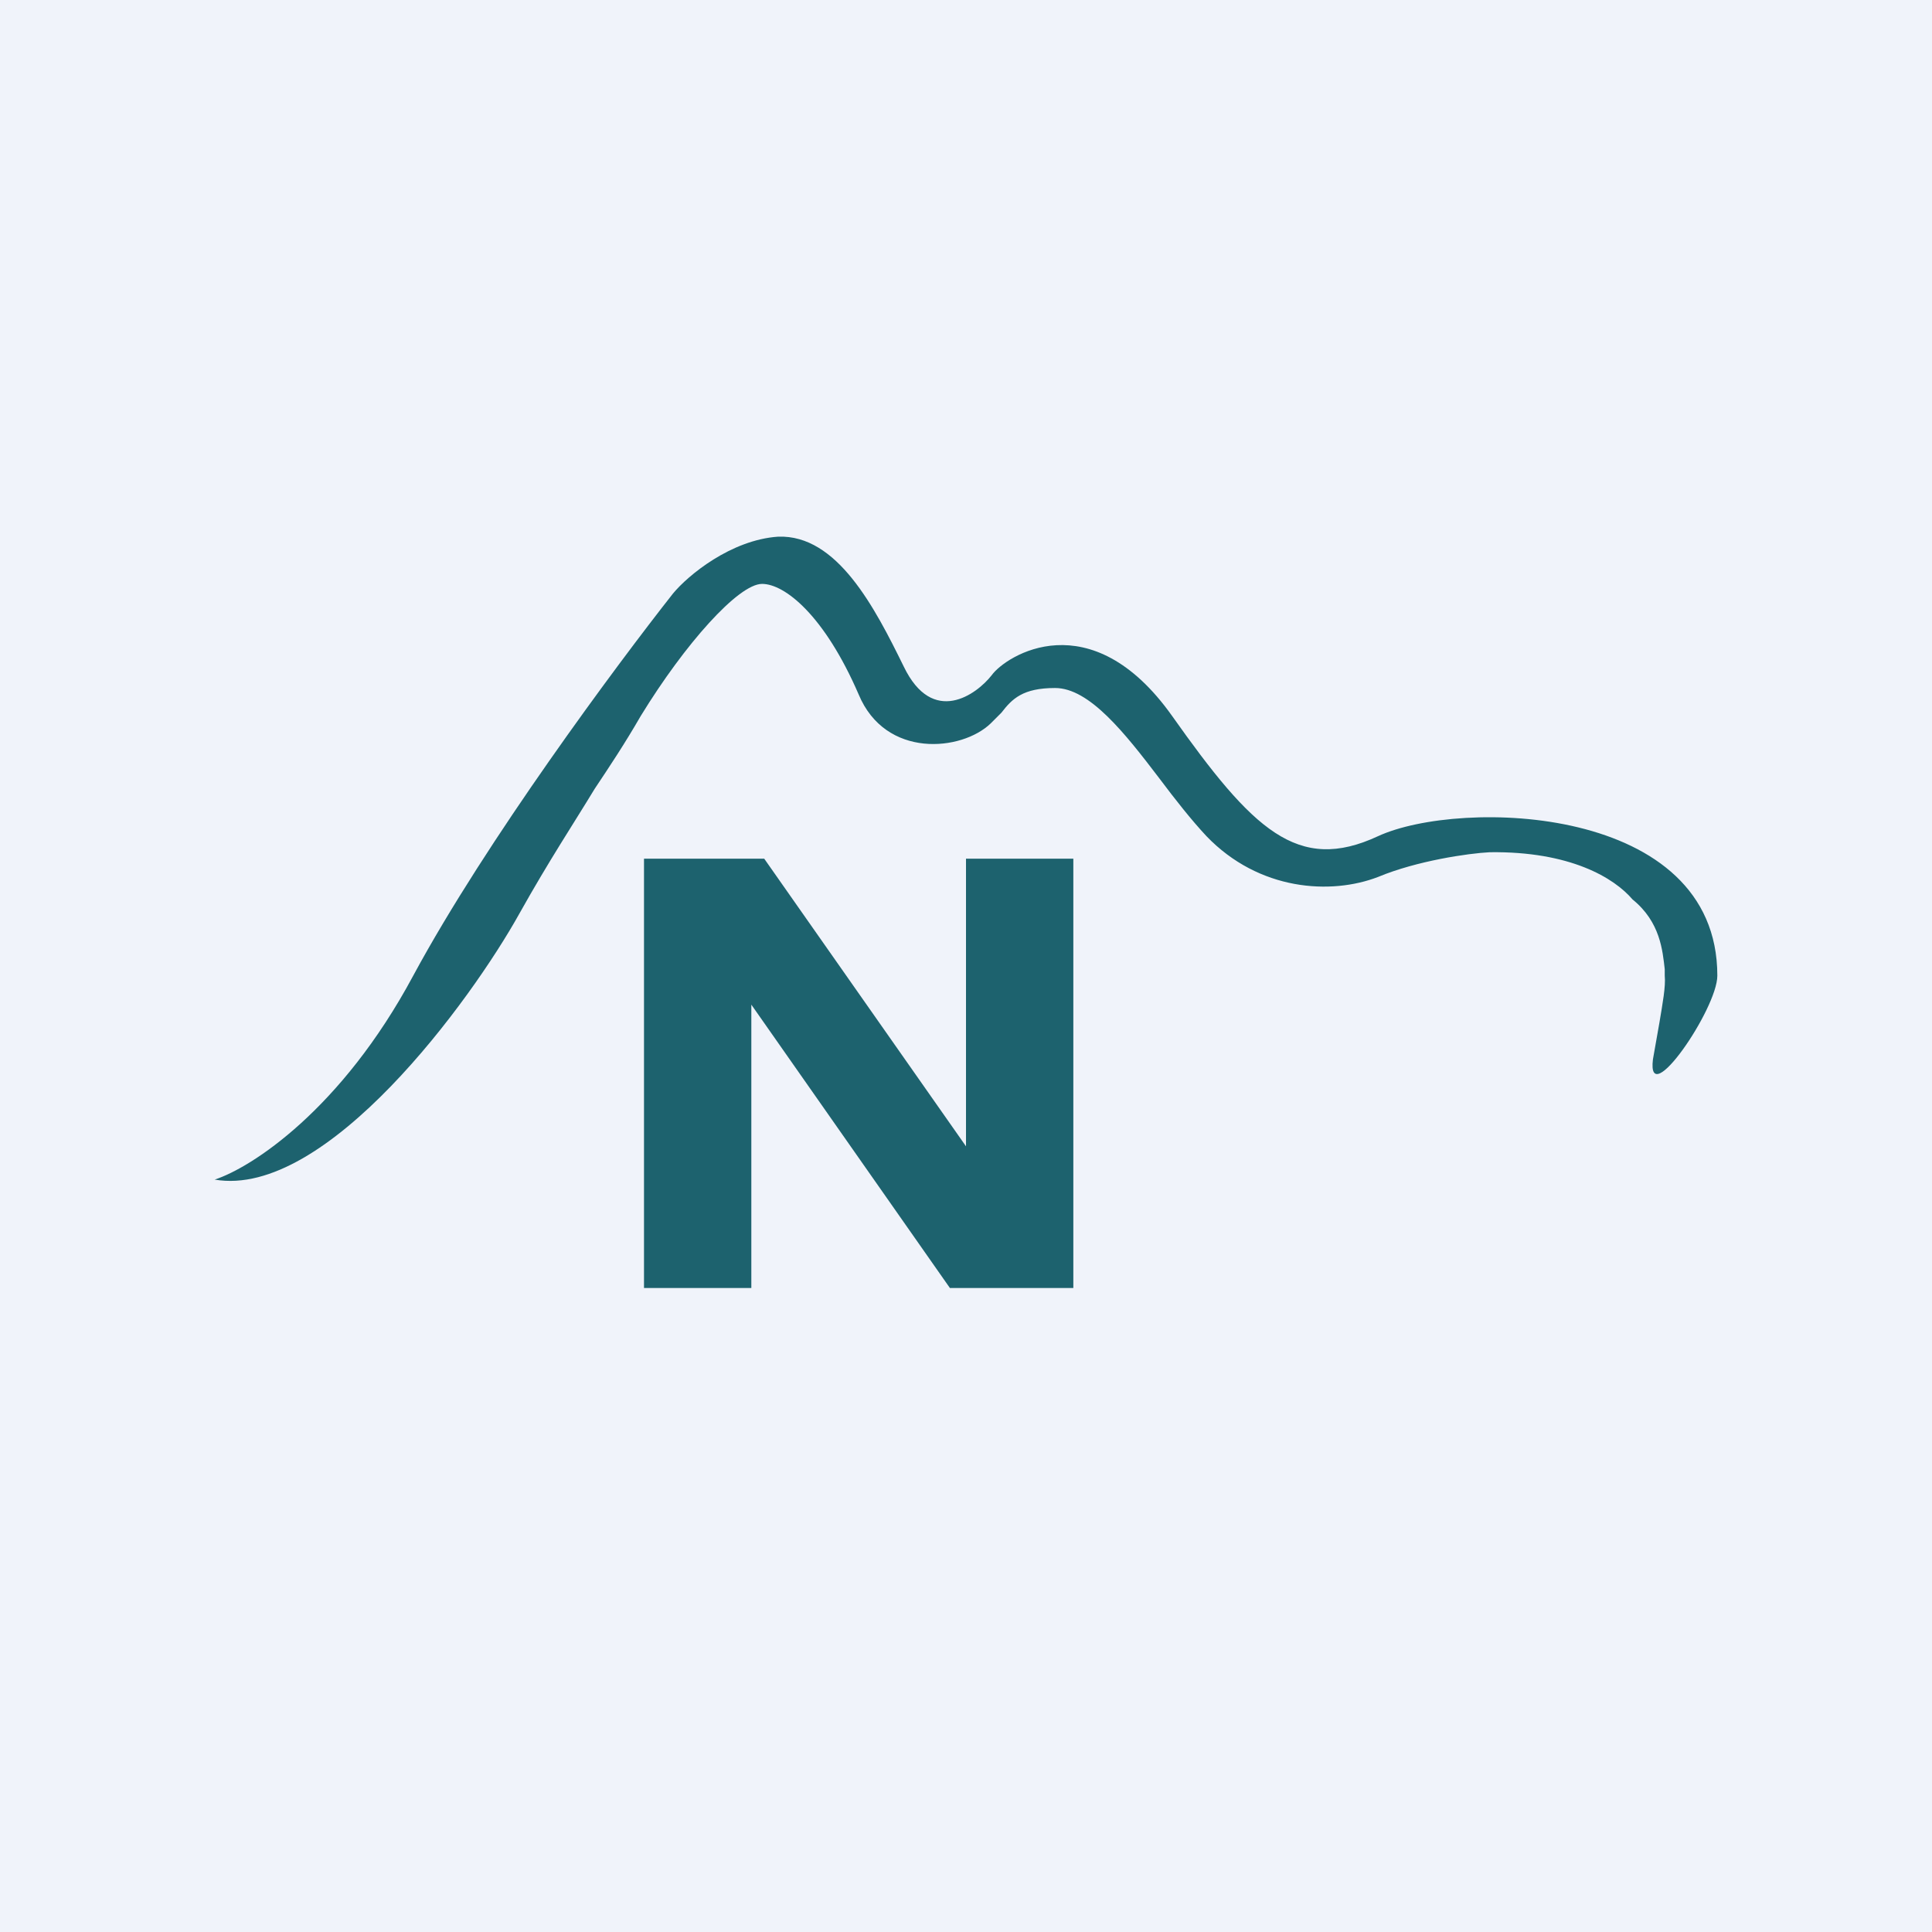
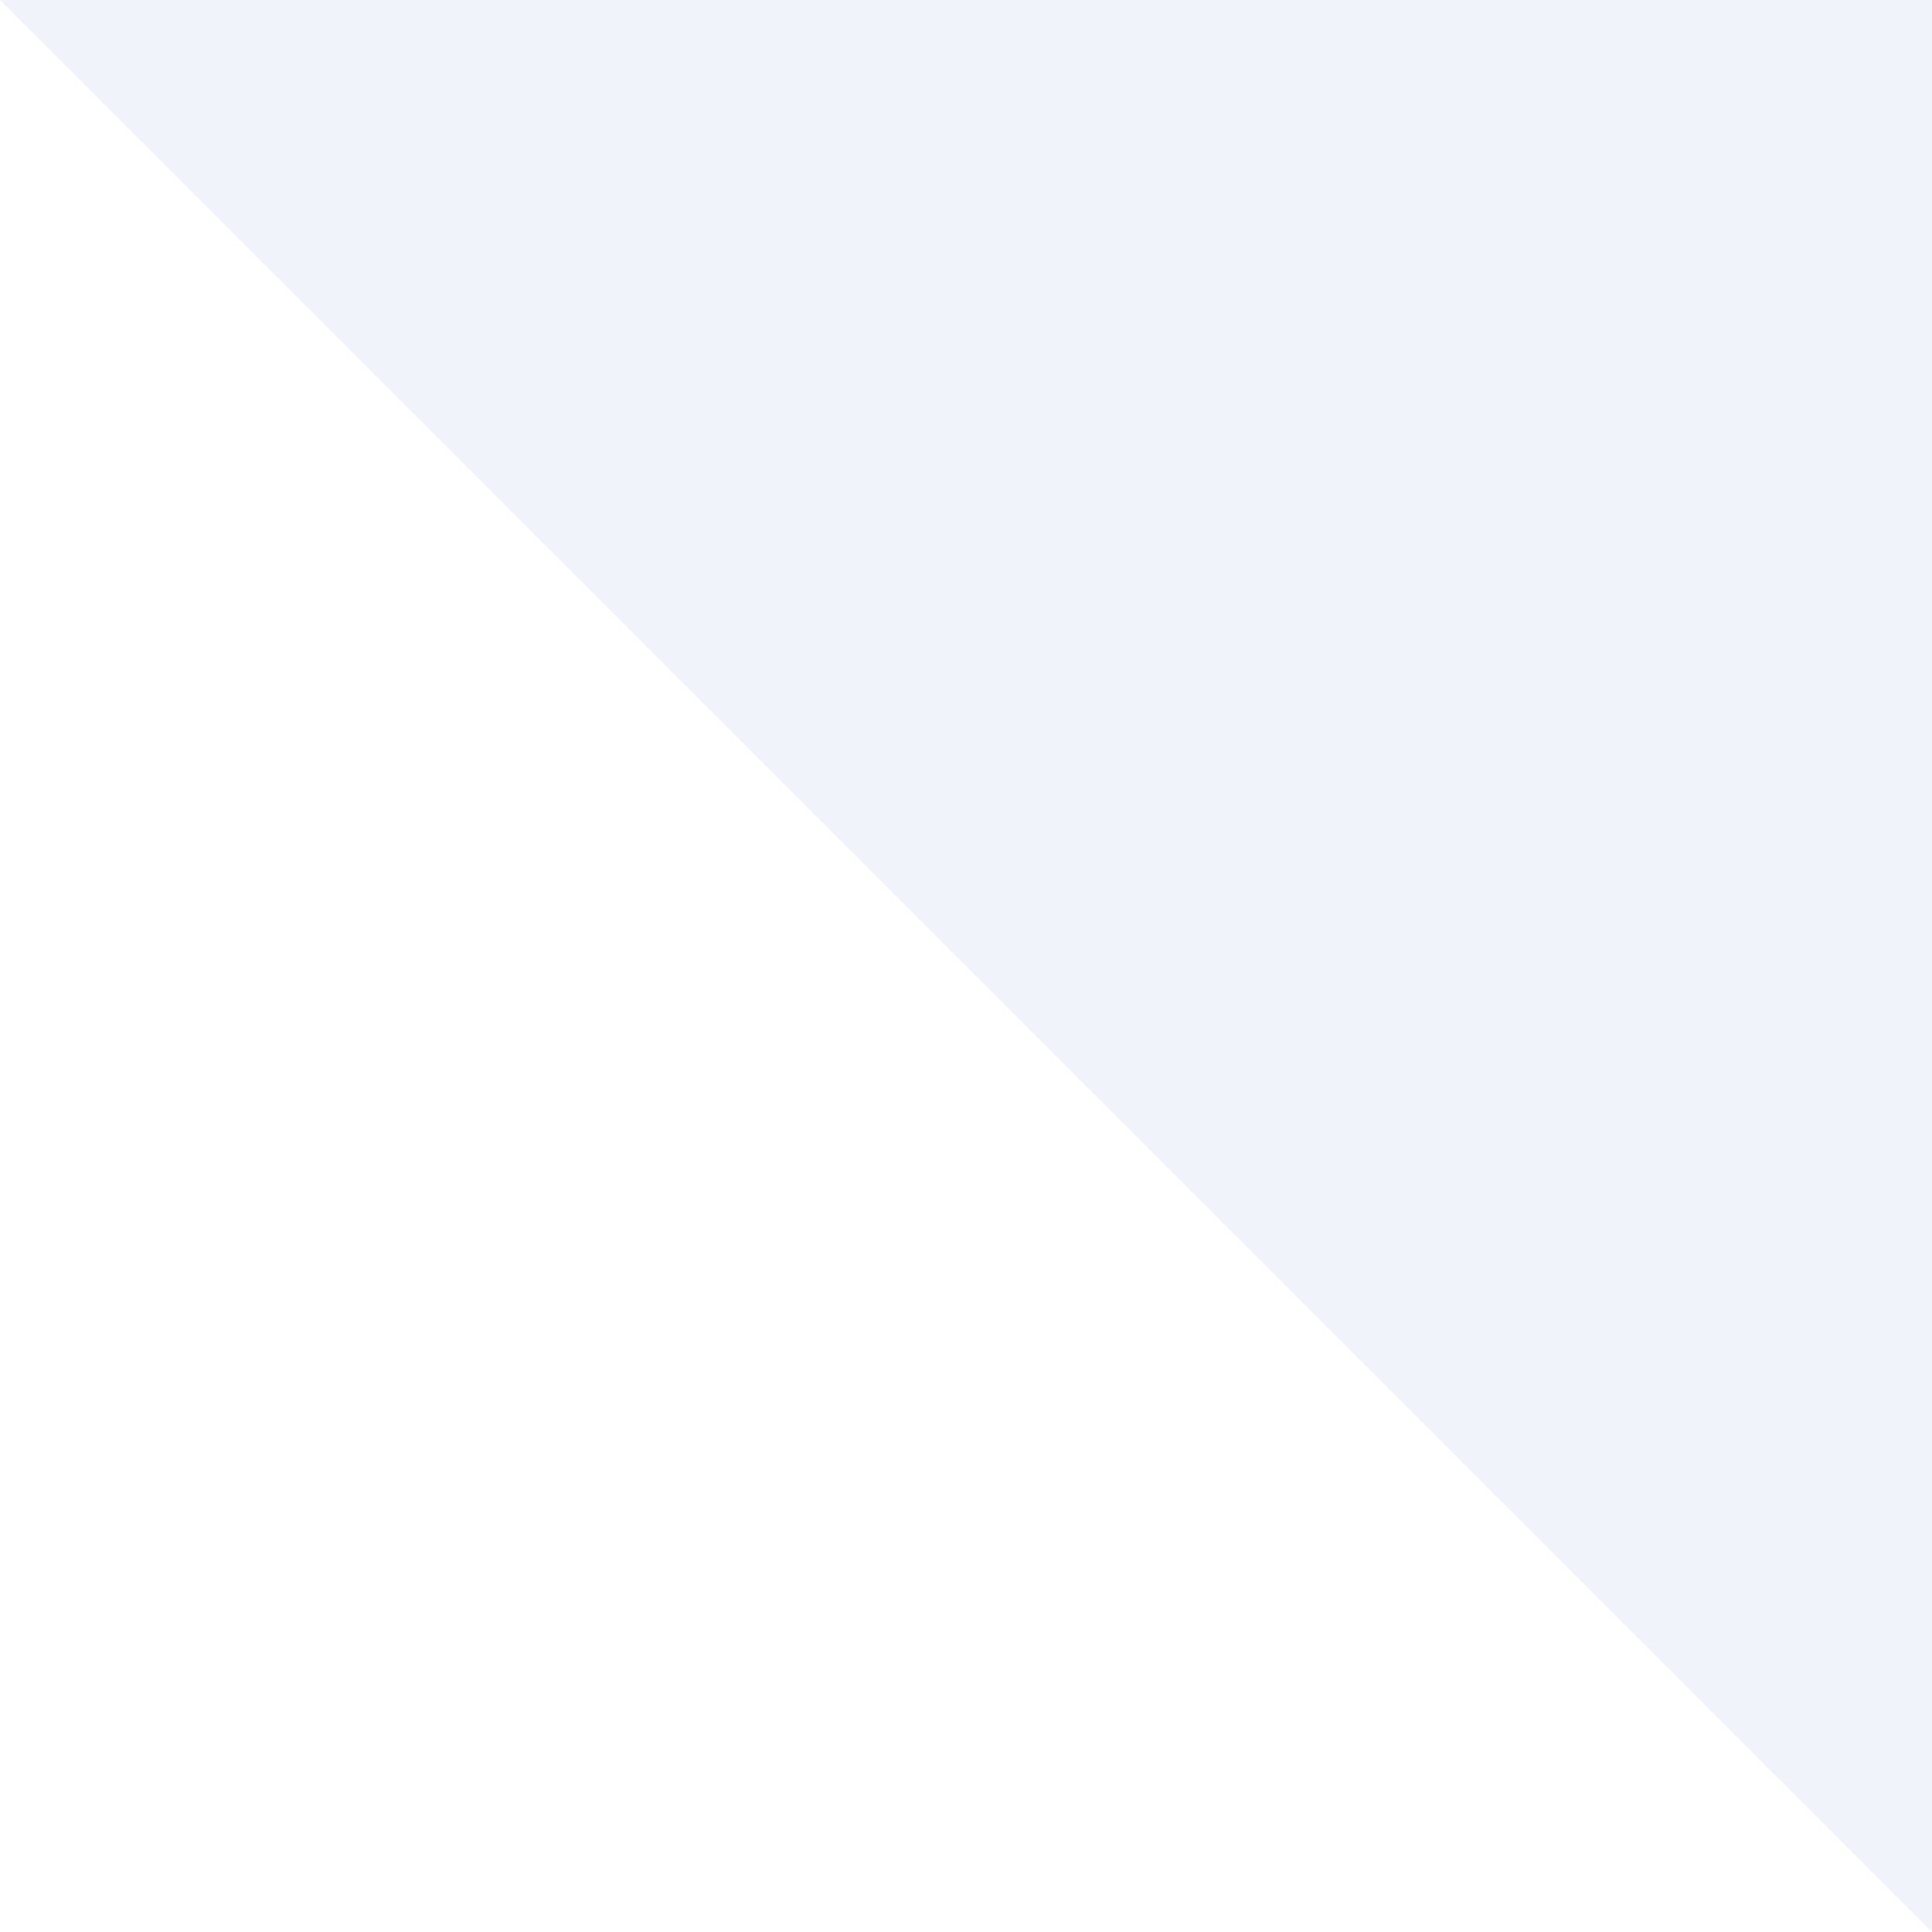
<svg xmlns="http://www.w3.org/2000/svg" width="18" height="18" viewBox="0 0 18 18">
-   <path fill="#F0F3FA" d="M0 0h18v18H0z" />
-   <path d="M2 10.99c.34-.11 1.18-.65 1.85-1.9.68-1.26 1.9-2.9 2.42-3.56.14-.17.54-.5.98-.53.55-.02.9.66 1.17 1.21.27.56.68.26.82.08.13-.18.92-.69 1.68.38.75 1.06 1.17 1.47 1.92 1.12.76-.35 3.16-.3 3.16 1.3 0 .31-.66 1.27-.6.78l.06-.34c.03-.18.06-.34.05-.44v-.06c-.02-.17-.04-.44-.3-.65-.17-.2-.58-.45-1.33-.44-.2.01-.68.08-1.04.23-.44.17-1.11.13-1.6-.38-.14-.15-.29-.34-.44-.54-.32-.42-.65-.84-.97-.84-.3 0-.4.1-.5.23l-.1.1c-.27.26-.98.33-1.23-.27-.32-.74-.69-1.03-.9-1.03-.22 0-.72.56-1.13 1.23-.15.26-.29.47-.43.68-.2.33-.42.66-.7 1.16-.45.81-1.8 2.66-2.84 2.48ZM6 12V8h1.12L9 10.68V8h1v4H8.85L7 9.36V12H6Z" fill="#1D626E" />
+   <path fill="#F0F3FA" d="M0 0h18v18z" />
</svg>